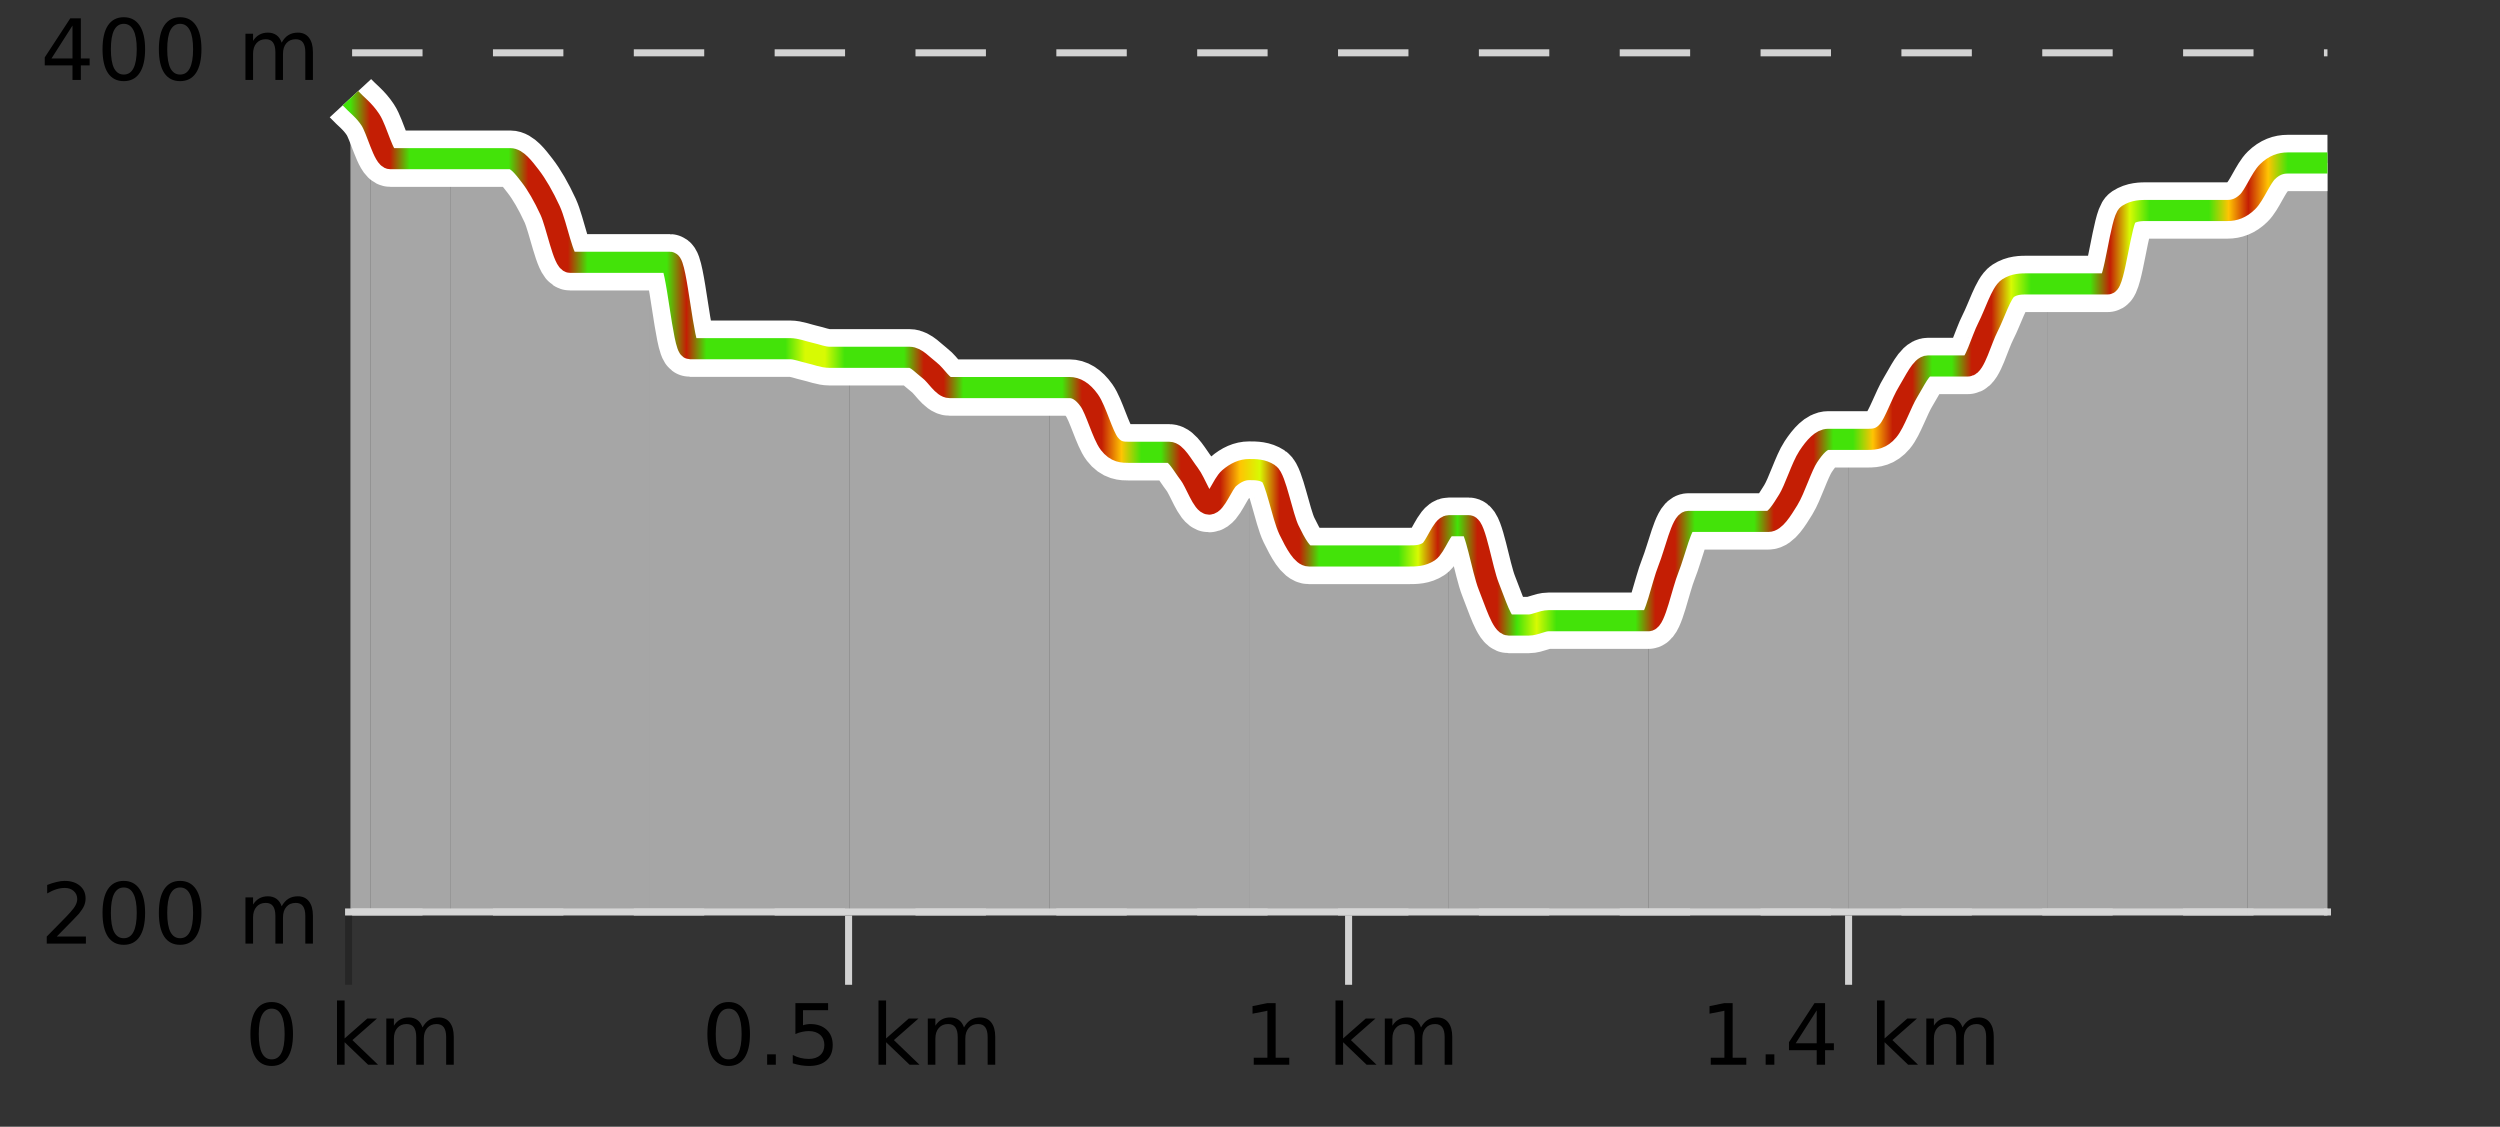
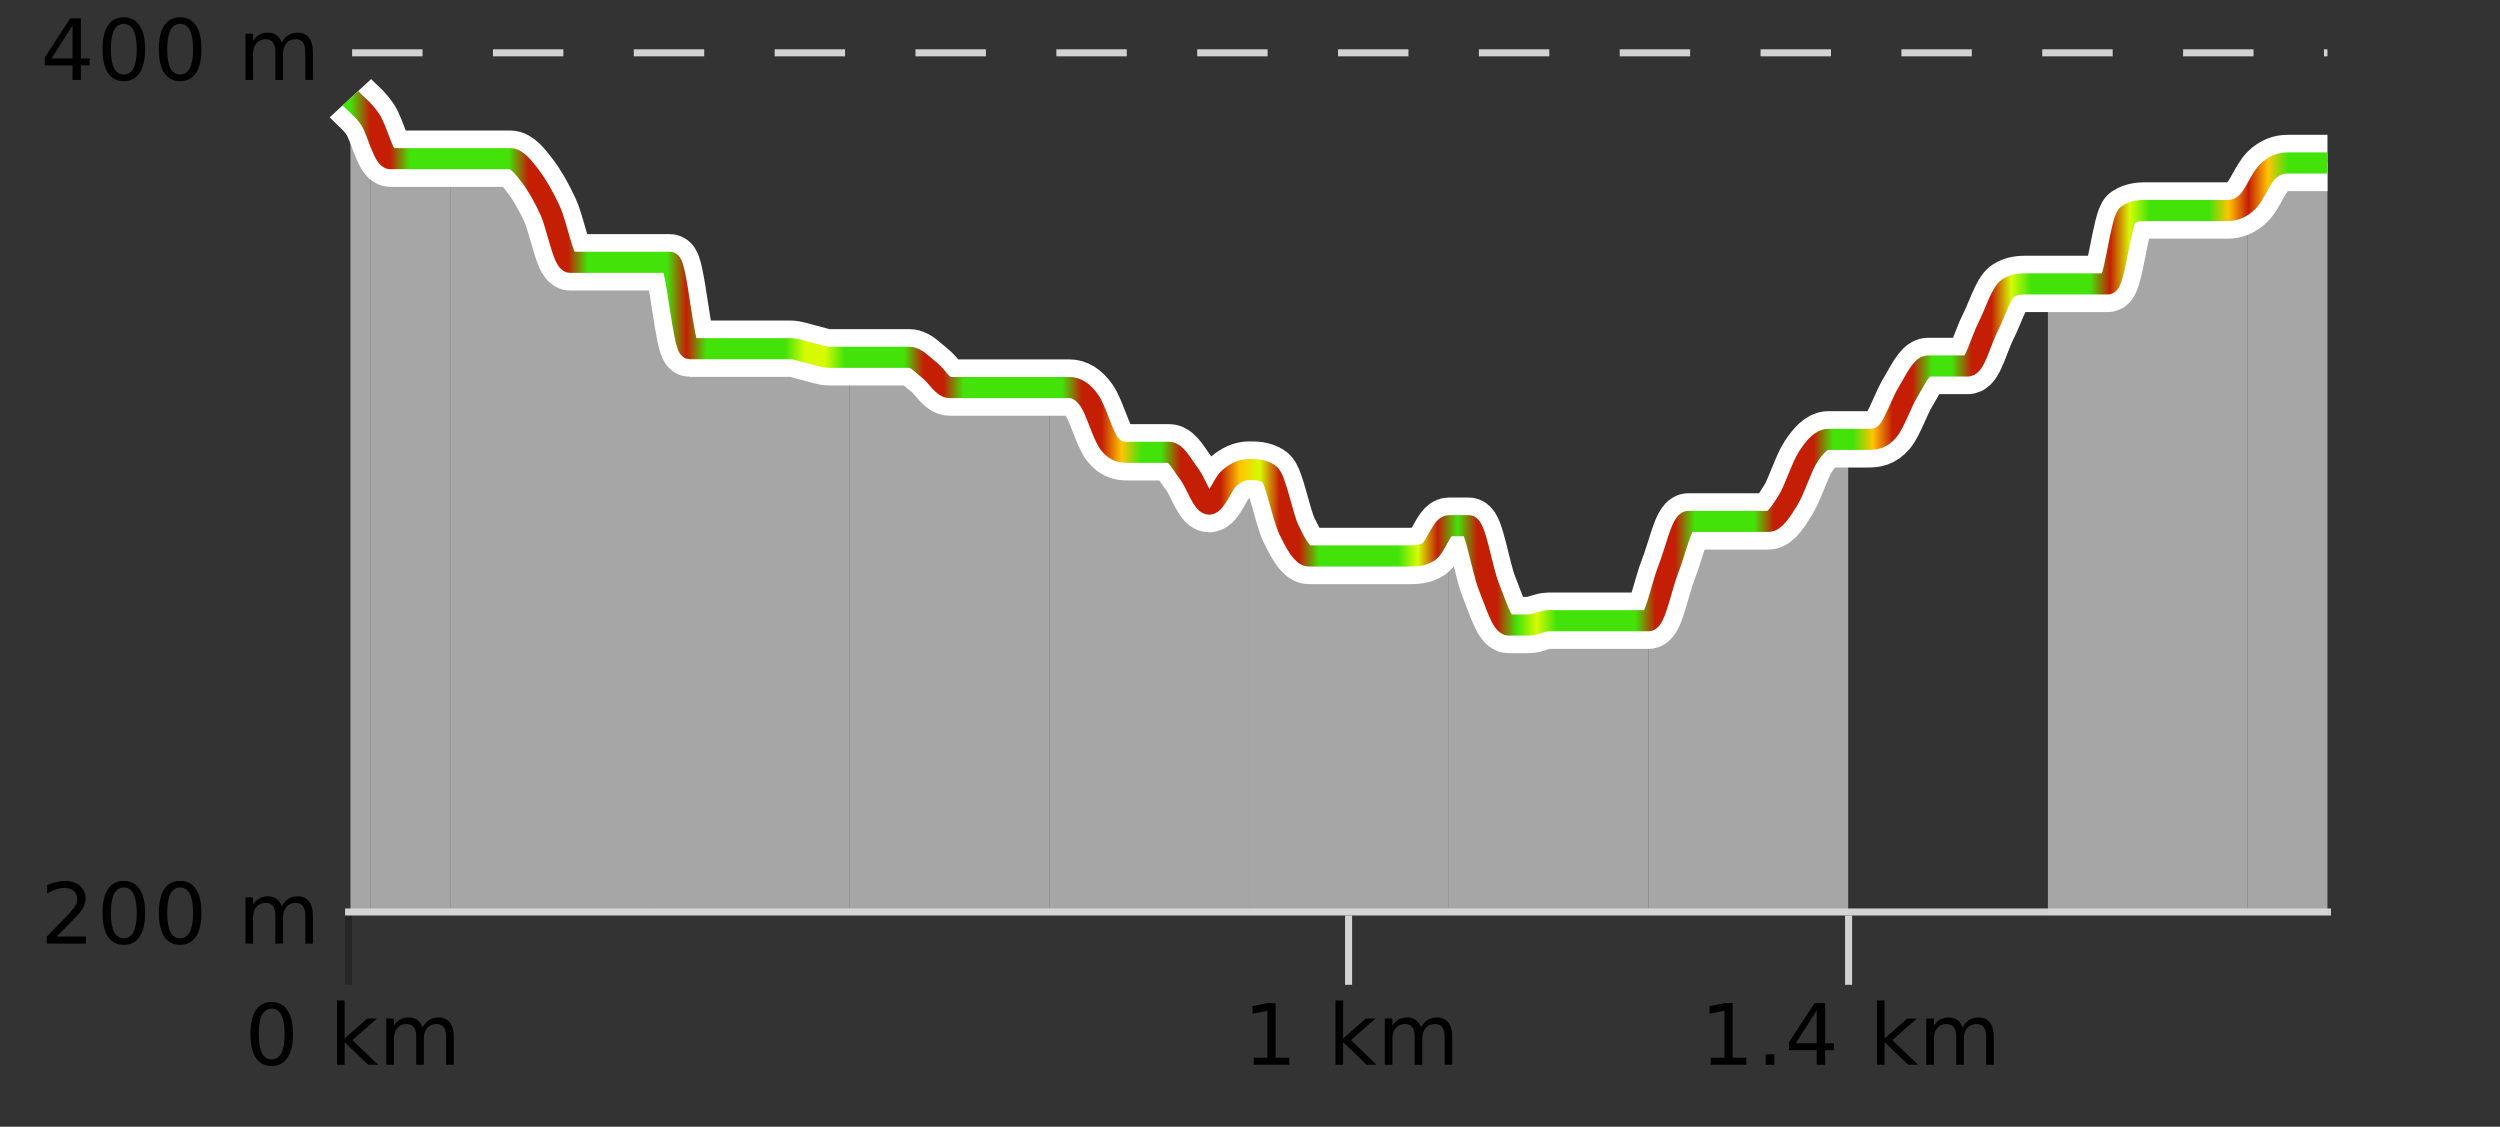
<svg xmlns="http://www.w3.org/2000/svg" width="355pt" height="160pt" viewBox="0 0 355 160" version="1.1">
  <rect x="0" y="0" width="355" height="160" fill="#333333" stroke="none" />
  <defs>
    <clipPath id="clip1">
      <path d="M 319 23 L 330.5 23 L 330.5 129.84 L 319 129.84 Z M 319 23 " />
    </clipPath>
    <clipPath id="clip2">
      <path d="M 290 28 L 320 28 L 320 129.84 L 290 129.84 Z M 290 28 " />
    </clipPath>
    <clipPath id="clip3">
      <path d="M 262 40 L 291 40 L 291 129.84 L 262 129.84 Z M 262 40 " />
    </clipPath>
    <clipPath id="clip4">
      <path d="M 234 62 L 263 62 L 263 129.84 L 234 129.84 Z M 234 62 " />
    </clipPath>
    <clipPath id="clip5">
      <path d="M 205 74 L 235 74 L 235 129.84 L 205 129.84 Z M 205 74 " />
    </clipPath>
    <clipPath id="clip6">
      <path d="M 177 66 L 206 66 L 206 129.84 L 177 129.84 Z M 177 66 " />
    </clipPath>
    <clipPath id="clip7">
      <path d="M 149 55 L 178 55 L 178 129.84 L 149 129.84 Z M 149 55 " />
    </clipPath>
    <clipPath id="clip8">
      <path d="M 120 50 L 150 50 L 150 129.84 L 120 129.84 Z M 120 50 " />
    </clipPath>
    <clipPath id="clip9">
      <path d="M 92 37 L 121 37 L 121 129.84 L 92 129.84 Z M 92 37 " />
    </clipPath>
    <clipPath id="clip10">
      <path d="M 63 22 L 93 22 L 93 129.84 L 63 129.84 Z M 63 22 " />
    </clipPath>
    <clipPath id="clip11">
      <path d="M 52 17 L 64 17 L 64 129.84 L 52 129.84 Z M 52 17 " />
    </clipPath>
    <clipPath id="clip12">
      <path d="M 49.762 13 L 53 13 L 53 129.84 L 49.762 129.84 Z M 49.762 13 " />
    </clipPath>
    <clipPath id="clip13">
      <path d="M 45.762 3.199 L 334.5 3.199 L 334.5 133.84 L 45.762 133.84 Z M 45.762 3.199 " />
    </clipPath>
    <clipPath id="clip14">
      <path d="M 48.262 5.699 L 332 5.699 L 332 131.34 L 48.262 131.34 Z M 48.262 5.699 " />
    </clipPath>
    <linearGradient id="linear0" gradientUnits="userSpaceOnUse" x1="49.76" y1="0" x2="330.5" y2="0">
      <stop offset="0" style="stop-color:rgb(26.275%,89.02%,3.529%);stop-opacity:1;" />
      <stop offset="0.01" style="stop-color:rgb(76.863%,11.765%,1.569%);stop-opacity:1;" />
      <stop offset="0.02" style="stop-color:rgb(76.863%,11.765%,1.569%);stop-opacity:1;" />
      <stop offset="0.03" style="stop-color:rgb(26.275%,89.02%,3.529%);stop-opacity:1;" />
      <stop offset="0.04" style="stop-color:rgb(26.275%,89.02%,3.529%);stop-opacity:1;" />
      <stop offset="0.05" style="stop-color:rgb(26.275%,89.02%,3.529%);stop-opacity:1;" />
      <stop offset="0.06" style="stop-color:rgb(26.275%,89.02%,3.529%);stop-opacity:1;" />
      <stop offset="0.07" style="stop-color:rgb(26.275%,89.02%,3.529%);stop-opacity:1;" />
      <stop offset="0.08" style="stop-color:rgb(26.275%,89.02%,3.529%);stop-opacity:1;" />
      <stop offset="0.09" style="stop-color:rgb(76.863%,11.765%,1.569%);stop-opacity:1;" />
      <stop offset="0.1" style="stop-color:rgb(76.863%,11.765%,1.569%);stop-opacity:1;" />
      <stop offset="0.11" style="stop-color:rgb(76.863%,11.765%,1.569%);stop-opacity:1;" />
      <stop offset="0.12" style="stop-color:rgb(26.275%,89.02%,3.529%);stop-opacity:1;" />
      <stop offset="0.13" style="stop-color:rgb(26.275%,89.02%,3.529%);stop-opacity:1;" />
      <stop offset="0.14" style="stop-color:rgb(26.275%,89.02%,3.529%);stop-opacity:1;" />
      <stop offset="0.15" style="stop-color:rgb(26.275%,89.02%,3.529%);stop-opacity:1;" />
      <stop offset="0.16" style="stop-color:rgb(26.275%,89.02%,3.529%);stop-opacity:1;" />
      <stop offset="0.17" style="stop-color:rgb(76.863%,11.765%,1.569%);stop-opacity:1;" />
      <stop offset="0.18" style="stop-color:rgb(26.275%,89.02%,3.529%);stop-opacity:1;" />
      <stop offset="0.19" style="stop-color:rgb(26.275%,89.02%,3.529%);stop-opacity:1;" />
      <stop offset="0.2" style="stop-color:rgb(26.275%,89.02%,3.529%);stop-opacity:1;" />
      <stop offset="0.21" style="stop-color:rgb(26.275%,89.02%,3.529%);stop-opacity:1;" />
      <stop offset="0.22" style="stop-color:rgb(26.275%,89.02%,3.529%);stop-opacity:1;" />
      <stop offset="0.23" style="stop-color:rgb(84.314%,98.039%,1.176%);stop-opacity:1;" />
      <stop offset="0.24" style="stop-color:rgb(84.314%,98.039%,1.176%);stop-opacity:1;" />
      <stop offset="0.25" style="stop-color:rgb(26.275%,89.02%,3.529%);stop-opacity:1;" />
      <stop offset="0.26" style="stop-color:rgb(26.275%,89.02%,3.529%);stop-opacity:1;" />
      <stop offset="0.27" style="stop-color:rgb(26.275%,89.02%,3.529%);stop-opacity:1;" />
      <stop offset="0.28" style="stop-color:rgb(26.275%,89.02%,3.529%);stop-opacity:1;" />
      <stop offset="0.29" style="stop-color:rgb(76.863%,11.765%,1.569%);stop-opacity:1;" />
      <stop offset="0.3" style="stop-color:rgb(76.863%,11.765%,1.569%);stop-opacity:1;" />
      <stop offset="0.31" style="stop-color:rgb(26.275%,89.02%,3.529%);stop-opacity:1;" />
      <stop offset="0.32" style="stop-color:rgb(26.275%,89.02%,3.529%);stop-opacity:1;" />
      <stop offset="0.33" style="stop-color:rgb(26.275%,89.02%,3.529%);stop-opacity:1;" />
      <stop offset="0.34" style="stop-color:rgb(26.275%,89.02%,3.529%);stop-opacity:1;" />
      <stop offset="0.35" style="stop-color:rgb(26.275%,89.02%,3.529%);stop-opacity:1;" />
      <stop offset="0.36" style="stop-color:rgb(26.275%,89.02%,3.529%);stop-opacity:1;" />
      <stop offset="0.37" style="stop-color:rgb(76.863%,11.765%,1.569%);stop-opacity:1;" />
      <stop offset="0.38" style="stop-color:rgb(76.863%,11.765%,1.569%);stop-opacity:1;" />
      <stop offset="0.39" style="stop-color:rgb(100%,76.863%,1.176%);stop-opacity:1;" />
      <stop offset="0.4" style="stop-color:rgb(26.275%,89.02%,3.529%);stop-opacity:1;" />
      <stop offset="0.41" style="stop-color:rgb(26.275%,89.02%,3.529%);stop-opacity:1;" />
      <stop offset="0.42" style="stop-color:rgb(76.863%,11.765%,1.569%);stop-opacity:1;" />
      <stop offset="0.43" style="stop-color:rgb(76.863%,11.765%,1.569%);stop-opacity:1;" />
      <stop offset="0.44" style="stop-color:rgb(76.863%,11.765%,1.569%);stop-opacity:1;" />
      <stop offset="0.45" style="stop-color:rgb(100%,76.863%,1.176%);stop-opacity:1;" />
      <stop offset="0.46" style="stop-color:rgb(84.314%,98.039%,1.176%);stop-opacity:1;" />
      <stop offset="0.47" style="stop-color:rgb(76.863%,11.765%,1.569%);stop-opacity:1;" />
      <stop offset="0.48" style="stop-color:rgb(76.863%,11.765%,1.569%);stop-opacity:1;" />
      <stop offset="0.49" style="stop-color:rgb(26.275%,89.02%,3.529%);stop-opacity:1;" />
      <stop offset="0.5" style="stop-color:rgb(26.275%,89.02%,3.529%);stop-opacity:1;" />
      <stop offset="0.51" style="stop-color:rgb(26.275%,89.02%,3.529%);stop-opacity:1;" />
      <stop offset="0.52" style="stop-color:rgb(26.275%,89.02%,3.529%);stop-opacity:1;" />
      <stop offset="0.53" style="stop-color:rgb(26.275%,89.02%,3.529%);stop-opacity:1;" />
      <stop offset="0.54" style="stop-color:rgb(84.314%,98.039%,1.176%);stop-opacity:1;" />
      <stop offset="0.55" style="stop-color:rgb(76.863%,11.765%,1.569%);stop-opacity:1;" />
      <stop offset="0.56" style="stop-color:rgb(26.275%,89.02%,3.529%);stop-opacity:1;" />
      <stop offset="0.57" style="stop-color:rgb(76.863%,11.765%,1.569%);stop-opacity:1;" />
      <stop offset="0.58" style="stop-color:rgb(76.863%,11.765%,1.569%);stop-opacity:1;" />
      <stop offset="0.59" style="stop-color:rgb(26.275%,89.02%,3.529%);stop-opacity:1;" />
      <stop offset="0.6" style="stop-color:rgb(84.314%,98.039%,1.176%);stop-opacity:1;" />
      <stop offset="0.61" style="stop-color:rgb(26.275%,89.02%,3.529%);stop-opacity:1;" />
      <stop offset="0.62" style="stop-color:rgb(26.275%,89.02%,3.529%);stop-opacity:1;" />
      <stop offset="0.63" style="stop-color:rgb(26.275%,89.02%,3.529%);stop-opacity:1;" />
      <stop offset="0.64" style="stop-color:rgb(26.275%,89.02%,3.529%);stop-opacity:1;" />
      <stop offset="0.65" style="stop-color:rgb(26.275%,89.02%,3.529%);stop-opacity:1;" />
      <stop offset="0.66" style="stop-color:rgb(76.863%,11.765%,1.569%);stop-opacity:1;" />
      <stop offset="0.67" style="stop-color:rgb(76.863%,11.765%,1.569%);stop-opacity:1;" />
      <stop offset="0.68" style="stop-color:rgb(26.275%,89.02%,3.529%);stop-opacity:1;" />
      <stop offset="0.69" style="stop-color:rgb(26.275%,89.02%,3.529%);stop-opacity:1;" />
      <stop offset="0.7" style="stop-color:rgb(26.275%,89.02%,3.529%);stop-opacity:1;" />
      <stop offset="0.71" style="stop-color:rgb(26.275%,89.02%,3.529%);stop-opacity:1;" />
      <stop offset="0.72" style="stop-color:rgb(76.863%,11.765%,1.569%);stop-opacity:1;" />
      <stop offset="0.73" style="stop-color:rgb(76.863%,11.765%,1.569%);stop-opacity:1;" />
      <stop offset="0.74" style="stop-color:rgb(76.863%,11.765%,1.569%);stop-opacity:1;" />
      <stop offset="0.75" style="stop-color:rgb(26.275%,89.02%,3.529%);stop-opacity:1;" />
      <stop offset="0.76" style="stop-color:rgb(26.275%,89.02%,3.529%);stop-opacity:1;" />
      <stop offset="0.77" style="stop-color:rgb(100%,76.863%,1.176%);stop-opacity:1;" />
      <stop offset="0.78" style="stop-color:rgb(76.863%,11.765%,1.569%);stop-opacity:1;" />
      <stop offset="0.79" style="stop-color:rgb(76.863%,11.765%,1.569%);stop-opacity:1;" />
      <stop offset="0.8" style="stop-color:rgb(26.275%,89.02%,3.529%);stop-opacity:1;" />
      <stop offset="0.81" style="stop-color:rgb(26.275%,89.02%,3.529%);stop-opacity:1;" />
      <stop offset="0.82" style="stop-color:rgb(76.863%,11.765%,1.569%);stop-opacity:1;" />
      <stop offset="0.83" style="stop-color:rgb(76.863%,11.765%,1.569%);stop-opacity:1;" />
      <stop offset="0.84" style="stop-color:rgb(84.314%,98.039%,1.176%);stop-opacity:1;" />
      <stop offset="0.85" style="stop-color:rgb(26.275%,89.02%,3.529%);stop-opacity:1;" />
      <stop offset="0.86" style="stop-color:rgb(26.275%,89.02%,3.529%);stop-opacity:1;" />
      <stop offset="0.87" style="stop-color:rgb(26.275%,89.02%,3.529%);stop-opacity:1;" />
      <stop offset="0.88" style="stop-color:rgb(26.275%,89.02%,3.529%);stop-opacity:1;" />
      <stop offset="0.89" style="stop-color:rgb(76.863%,11.765%,1.569%);stop-opacity:1;" />
      <stop offset="0.9" style="stop-color:rgb(84.314%,98.039%,1.176%);stop-opacity:1;" />
      <stop offset="0.91" style="stop-color:rgb(26.275%,89.02%,3.529%);stop-opacity:1;" />
      <stop offset="0.92" style="stop-color:rgb(26.275%,89.02%,3.529%);stop-opacity:1;" />
      <stop offset="0.93" style="stop-color:rgb(26.275%,89.02%,3.529%);stop-opacity:1;" />
      <stop offset="0.94" style="stop-color:rgb(26.275%,89.02%,3.529%);stop-opacity:1;" />
      <stop offset="0.95" style="stop-color:rgb(100%,76.863%,1.176%);stop-opacity:1;" />
      <stop offset="0.96" style="stop-color:rgb(76.863%,11.765%,1.569%);stop-opacity:1;" />
      <stop offset="0.97" style="stop-color:rgb(100%,76.863%,1.176%);stop-opacity:1;" />
      <stop offset="0.98" style="stop-color:rgb(26.275%,89.02%,3.529%);stop-opacity:1;" />
      <stop offset="0.99" style="stop-color:rgb(26.275%,89.02%,3.529%);stop-opacity:1;" />
      <stop offset="1" style="stop-color:rgb(26.275%,89.02%,3.529%);stop-opacity:1;" />
    </linearGradient>
  </defs>
  <g id="surface1">
    <path style="fill:none;stroke-width:1;stroke-linecap:butt;stroke-linejoin:miter;stroke:rgb(0%,0%,0%);stroke-opacity:0.247;stroke-miterlimit:10;" d="M 49.5 130 L 49.5 139.84 " />
-     <path style="fill:none;stroke-width:1;stroke-linecap:butt;stroke-linejoin:miter;stroke:rgb(82.353%,82.353%,82.353%);stroke-opacity:1;stroke-miterlimit:10;" d="M 120.5 130 L 120.5 139.84 " />
    <path style="fill:none;stroke-width:1;stroke-linecap:butt;stroke-linejoin:miter;stroke:rgb(82.353%,82.353%,82.353%);stroke-opacity:1;stroke-miterlimit:10;" d="M 191.5 130 L 191.5 139.84 " />
    <path style="fill:none;stroke-width:1;stroke-linecap:butt;stroke-linejoin:miter;stroke:rgb(82.353%,82.353%,82.353%);stroke-opacity:1;stroke-miterlimit:10;" d="M 262.5 130 L 262.5 139.84 " />
    <path style="fill:none;stroke-width:1;stroke-linecap:butt;stroke-linejoin:miter;stroke:rgb(82.353%,82.353%,82.353%);stroke-opacity:1;stroke-miterlimit:10;" d="M 49 129.5 L 331 129.5 " />
    <path style=" stroke:none;fill-rule:nonzero;fill:rgb(0%,0%,0%);fill-opacity:1;" d="M 38.574 143.227 C 37.969 143.227 37.512 143.531 37.199 144.133 C 36.895 144.727 36.746 145.629 36.746 146.836 C 36.746 148.035 36.895 148.938 37.199 149.539 C 37.512 150.133 37.969 150.43 38.574 150.43 C 39.188 150.43 39.645 150.133 39.949 149.539 C 40.262 148.938 40.418 148.035 40.418 146.836 C 40.418 145.629 40.262 144.727 39.949 144.133 C 39.645 143.531 39.188 143.227 38.574 143.227 Z M 38.574 142.289 C 39.551 142.289 40.301 142.68 40.824 143.461 C 41.344 144.234 41.605 145.359 41.605 146.836 C 41.605 148.305 41.344 149.43 40.824 150.211 C 40.301 150.984 39.551 151.367 38.574 151.367 C 37.594 151.367 36.844 150.984 36.324 150.211 C 35.812 149.43 35.559 148.305 35.559 146.836 C 35.559 145.359 35.812 144.234 36.324 143.461 C 36.844 142.68 37.594 142.289 38.574 142.289 Z M 47.855 142.07 L 48.934 142.07 L 48.934 147.461 L 52.152 144.633 L 53.527 144.633 L 50.043 147.695 L 53.684 151.195 L 52.277 151.195 L 48.934 147.992 L 48.934 151.195 L 47.855 151.195 Z M 59.996 145.898 C 60.266 145.41 60.59 145.051 60.965 144.82 C 61.34 144.594 61.781 144.477 62.293 144.477 C 62.98 144.477 63.504 144.719 63.871 145.195 C 64.246 145.676 64.434 146.352 64.434 147.227 L 64.434 151.195 L 63.355 151.195 L 63.355 147.273 C 63.355 146.641 63.238 146.172 63.012 145.867 C 62.793 145.566 62.453 145.414 61.996 145.414 C 61.434 145.414 60.988 145.602 60.668 145.977 C 60.344 146.344 60.184 146.848 60.184 147.492 L 60.184 151.195 L 59.105 151.195 L 59.105 147.273 C 59.105 146.641 58.988 146.172 58.762 145.867 C 58.543 145.566 58.199 145.414 57.73 145.414 C 57.176 145.414 56.738 145.602 56.418 145.977 C 56.094 146.344 55.934 146.848 55.934 147.492 L 55.934 151.195 L 54.855 151.195 L 54.855 144.633 L 55.934 144.633 L 55.934 145.648 C 56.184 145.254 56.48 144.961 56.824 144.773 C 57.168 144.578 57.574 144.477 58.043 144.477 C 58.52 144.477 58.926 144.598 59.262 144.836 C 59.594 145.078 59.84 145.43 59.996 145.898 Z M 34.762 140.055 " />
-     <path style=" stroke:none;fill-rule:nonzero;fill:rgb(0%,0%,0%);fill-opacity:1;" d="M 103.465 143.227 C 102.859 143.227 102.402 143.531 102.09 144.133 C 101.785 144.727 101.637 145.629 101.637 146.836 C 101.637 148.035 101.785 148.938 102.09 149.539 C 102.402 150.133 102.859 150.43 103.465 150.43 C 104.078 150.43 104.535 150.133 104.84 149.539 C 105.152 148.938 105.309 148.035 105.309 146.836 C 105.309 145.629 105.152 144.727 104.84 144.133 C 104.535 143.531 104.078 143.227 103.465 143.227 Z M 103.465 142.289 C 104.441 142.289 105.191 142.68 105.715 143.461 C 106.234 144.234 106.496 145.359 106.496 146.836 C 106.496 148.305 106.234 149.43 105.715 150.211 C 105.191 150.984 104.441 151.367 103.465 151.367 C 102.484 151.367 101.734 150.984 101.215 150.211 C 100.703 149.43 100.449 148.305 100.449 146.836 C 100.449 145.359 100.703 144.234 101.215 143.461 C 101.734 142.68 102.484 142.289 103.465 142.289 Z M 108.934 149.711 L 110.168 149.711 L 110.168 151.195 L 108.934 151.195 Z M 112.949 142.445 L 117.59 142.445 L 117.59 143.445 L 114.027 143.445 L 114.027 145.586 C 114.203 145.523 114.375 145.484 114.543 145.461 C 114.719 145.43 114.891 145.414 115.059 145.414 C 116.035 145.414 116.812 145.688 117.387 146.227 C 117.957 146.758 118.246 147.477 118.246 148.383 C 118.246 149.332 117.949 150.066 117.355 150.586 C 116.77 151.109 115.949 151.367 114.887 151.367 C 114.512 151.367 114.129 151.336 113.746 151.273 C 113.371 151.211 112.98 151.117 112.574 150.992 L 112.574 149.805 C 112.926 149.992 113.293 150.133 113.668 150.227 C 114.043 150.32 114.438 150.367 114.855 150.367 C 115.531 150.367 116.066 150.191 116.465 149.836 C 116.859 149.484 117.059 149 117.059 148.383 C 117.059 147.781 116.859 147.301 116.465 146.945 C 116.066 146.594 115.531 146.414 114.855 146.414 C 114.543 146.414 114.223 146.453 113.902 146.523 C 113.59 146.586 113.27 146.691 112.949 146.836 Z M 124.746 142.07 L 125.824 142.07 L 125.824 147.461 L 129.043 144.633 L 130.418 144.633 L 126.934 147.695 L 130.574 151.195 L 129.168 151.195 L 125.824 147.992 L 125.824 151.195 L 124.746 151.195 Z M 136.887 145.898 C 137.156 145.41 137.48 145.051 137.855 144.82 C 138.23 144.594 138.672 144.477 139.184 144.477 C 139.871 144.477 140.395 144.719 140.762 145.195 C 141.137 145.676 141.324 146.352 141.324 147.227 L 141.324 151.195 L 140.246 151.195 L 140.246 147.273 C 140.246 146.641 140.129 146.172 139.902 145.867 C 139.684 145.566 139.344 145.414 138.887 145.414 C 138.324 145.414 137.879 145.602 137.559 145.977 C 137.234 146.344 137.074 146.848 137.074 147.492 L 137.074 151.195 L 135.996 151.195 L 135.996 147.273 C 135.996 146.641 135.879 146.172 135.652 145.867 C 135.434 145.566 135.09 145.414 134.621 145.414 C 134.066 145.414 133.629 145.602 133.309 145.977 C 132.984 146.344 132.824 146.848 132.824 147.492 L 132.824 151.195 L 131.746 151.195 L 131.746 144.633 L 132.824 144.633 L 132.824 145.648 C 133.074 145.254 133.371 144.961 133.715 144.773 C 134.059 144.578 134.465 144.477 134.934 144.477 C 135.41 144.477 135.816 144.598 136.152 144.836 C 136.484 145.078 136.73 145.43 136.887 145.898 Z M 99.652 140.055 " />
    <path style=" stroke:none;fill-rule:nonzero;fill:rgb(0%,0%,0%);fill-opacity:1;" d="M 178.031 150.195 L 179.969 150.195 L 179.969 143.523 L 177.859 143.945 L 177.859 142.867 L 179.953 142.445 L 181.141 142.445 L 181.141 150.195 L 183.078 150.195 L 183.078 151.195 L 178.031 151.195 Z M 189.641 142.07 L 190.719 142.07 L 190.719 147.461 L 193.938 144.633 L 195.312 144.633 L 191.828 147.695 L 195.469 151.195 L 194.062 151.195 L 190.719 147.992 L 190.719 151.195 L 189.641 151.195 Z M 201.781 145.898 C 202.051 145.41 202.375 145.051 202.75 144.82 C 203.125 144.594 203.566 144.477 204.078 144.477 C 204.766 144.477 205.289 144.719 205.656 145.195 C 206.031 145.676 206.219 146.352 206.219 147.227 L 206.219 151.195 L 205.141 151.195 L 205.141 147.273 C 205.141 146.641 205.023 146.172 204.797 145.867 C 204.578 145.566 204.238 145.414 203.781 145.414 C 203.219 145.414 202.773 145.602 202.453 145.977 C 202.129 146.344 201.969 146.848 201.969 147.492 L 201.969 151.195 L 200.891 151.195 L 200.891 147.273 C 200.891 146.641 200.773 146.172 200.547 145.867 C 200.328 145.566 199.984 145.414 199.516 145.414 C 198.961 145.414 198.523 145.602 198.203 145.977 C 197.879 146.344 197.719 146.848 197.719 147.492 L 197.719 151.195 L 196.641 151.195 L 196.641 144.633 L 197.719 144.633 L 197.719 145.648 C 197.969 145.254 198.266 144.961 198.609 144.773 C 198.953 144.578 199.359 144.477 199.828 144.477 C 200.305 144.477 200.711 144.598 201.047 144.836 C 201.379 145.078 201.625 145.43 201.781 145.898 Z M 176.547 140.055 " />
    <path style=" stroke:none;fill-rule:nonzero;fill:rgb(0%,0%,0%);fill-opacity:1;" d="M 242.926 150.195 L 244.863 150.195 L 244.863 143.523 L 242.754 143.945 L 242.754 142.867 L 244.848 142.445 L 246.035 142.445 L 246.035 150.195 L 247.973 150.195 L 247.973 151.195 L 242.926 151.195 Z M 250.723 149.711 L 251.957 149.711 L 251.957 151.195 L 250.723 151.195 Z M 257.973 143.477 L 254.988 148.148 L 257.973 148.148 Z M 257.66 142.445 L 259.16 142.445 L 259.16 148.148 L 260.41 148.148 L 260.41 149.133 L 259.16 149.133 L 259.16 151.195 L 257.973 151.195 L 257.973 149.133 L 254.035 149.133 L 254.035 147.992 Z M 266.535 142.07 L 267.613 142.07 L 267.613 147.461 L 270.832 144.633 L 272.207 144.633 L 268.723 147.695 L 272.363 151.195 L 270.957 151.195 L 267.613 147.992 L 267.613 151.195 L 266.535 151.195 Z M 278.676 145.898 C 278.945 145.41 279.27 145.051 279.645 144.82 C 280.02 144.594 280.461 144.477 280.973 144.477 C 281.66 144.477 282.184 144.719 282.551 145.195 C 282.926 145.676 283.113 146.352 283.113 147.227 L 283.113 151.195 L 282.035 151.195 L 282.035 147.273 C 282.035 146.641 281.918 146.172 281.691 145.867 C 281.473 145.566 281.133 145.414 280.676 145.414 C 280.113 145.414 279.668 145.602 279.348 145.977 C 279.023 146.344 278.863 146.848 278.863 147.492 L 278.863 151.195 L 277.785 151.195 L 277.785 147.273 C 277.785 146.641 277.668 146.172 277.441 145.867 C 277.223 145.566 276.879 145.414 276.41 145.414 C 275.855 145.414 275.418 145.602 275.098 145.977 C 274.773 146.344 274.613 146.848 274.613 147.492 L 274.613 151.195 L 273.535 151.195 L 273.535 144.633 L 274.613 144.633 L 274.613 145.648 C 274.863 145.254 275.16 144.961 275.504 144.773 C 275.848 144.578 276.254 144.477 276.723 144.477 C 277.199 144.477 277.605 144.598 277.941 144.836 C 278.273 145.078 278.52 145.43 278.676 145.898 Z M 241.441 140.055 " />
    <path style="fill:none;stroke-width:1;stroke-linecap:butt;stroke-linejoin:miter;stroke:rgb(82.353%,82.353%,82.353%);stroke-opacity:1;stroke-dasharray:10,10;stroke-miterlimit:10;" d="M 50 7.5 L 330.5 7.5 " />
-     <path style="fill:none;stroke-width:1;stroke-linecap:butt;stroke-linejoin:miter;stroke:rgb(82.353%,82.353%,82.353%);stroke-opacity:1;stroke-dasharray:10,10;stroke-miterlimit:10;" d="M 50 129.5 L 330.5 129.5 " />
    <g clip-path="url(#clip1)" clip-rule="nonzero">
      <path style=" stroke:none;fill-rule:nonzero;fill:rgb(84.706%,84.706%,84.706%);fill-opacity:0.698;" d="M 319.156 28.66 C 320.102 27.23 321.047 25.289 321.992 24.371 C 322.938 23.449 323.883 23.145 324.828 23.145 C 325.773 23.145 326.719 23.145 327.664 23.145 C 328.609 23.145 329.555 23.145 330.5 23.145 L 330.5 129.84 L 319.156 129.84 Z M 319.156 28.66 " />
    </g>
    <g clip-path="url(#clip2)" clip-rule="nonzero">
      <path style=" stroke:none;fill-rule:nonzero;fill:rgb(84.706%,84.706%,84.706%);fill-opacity:0.698;" d="M 290.801 40.312 C 291.746 40.312 292.691 40.312 293.637 40.312 C 294.582 40.312 295.527 40.312 296.473 40.312 C 297.418 40.312 298.363 40.312 299.309 40.312 C 300.25 40.312 301.195 31.113 302.141 30.5 C 303.086 29.887 304.031 29.887 304.977 29.887 C 305.922 29.887 306.867 29.887 307.812 29.887 C 308.758 29.887 309.703 29.887 310.648 29.887 C 311.594 29.887 312.539 29.887 313.484 29.887 C 314.43 29.887 315.375 29.887 316.32 29.887 C 317.266 29.887 318.211 29.07 319.156 28.66 L 319.156 129.84 L 290.801 129.84 Z M 290.801 40.312 " />
    </g>
    <g clip-path="url(#clip3)" clip-rule="nonzero">
-       <path style=" stroke:none;fill-rule:nonzero;fill:rgb(84.706%,84.706%,84.706%);fill-opacity:0.698;" d="M 262.441 62.387 C 263.387 62.387 264.332 62.387 265.277 62.387 C 266.223 62.387 267.168 62.285 268.113 61.16 C 269.059 60.039 270.004 57.176 270.949 55.645 C 271.895 54.109 272.84 51.965 273.785 51.965 C 274.73 51.965 275.676 51.965 276.621 51.965 C 277.566 51.965 278.512 51.965 279.457 51.965 C 280.402 51.965 281.348 48.285 282.293 46.445 C 283.238 44.605 284.184 41.539 285.129 40.926 C 286.074 40.312 287.02 40.312 287.965 40.312 C 288.91 40.312 289.855 40.312 290.801 40.312 L 290.801 129.84 L 262.441 129.84 Z M 262.441 62.387 " />
-     </g>
+       </g>
    <g clip-path="url(#clip4)" clip-rule="nonzero">
      <path style=" stroke:none;fill-rule:nonzero;fill:rgb(84.706%,84.706%,84.706%);fill-opacity:0.698;" d="M 234.086 88.141 C 235.031 85.691 235.977 83.133 236.922 80.785 C 237.867 78.434 238.809 74.039 239.754 74.039 C 240.699 74.039 241.645 74.039 242.59 74.039 C 243.535 74.039 244.48 74.039 245.426 74.039 C 246.371 74.039 247.316 74.039 248.262 74.039 C 249.207 74.039 250.152 74.039 251.098 74.039 C 252.043 74.039 252.988 72.504 253.934 70.973 C 254.879 69.441 255.824 66.273 256.77 64.84 C 257.715 63.41 258.66 62.387 259.605 62.387 C 260.551 62.387 261.496 62.387 262.441 62.387 L 262.441 129.84 L 234.086 129.84 Z M 234.086 88.141 " />
    </g>
    <g clip-path="url(#clip5)" clip-rule="nonzero">
      <path style=" stroke:none;fill-rule:nonzero;fill:rgb(84.706%,84.706%,84.706%);fill-opacity:0.698;" d="M 205.727 74.652 C 206.672 74.652 207.617 74.652 208.562 74.652 C 209.508 74.652 210.453 80.887 211.398 83.238 C 212.344 85.586 213.289 88.754 214.234 88.754 C 215.18 88.754 216.125 88.754 217.07 88.754 C 218.016 88.754 218.961 88.141 219.906 88.141 C 220.852 88.141 221.797 88.141 222.742 88.141 C 223.688 88.141 224.633 88.141 225.578 88.141 C 226.523 88.141 227.469 88.141 228.414 88.141 C 229.359 88.141 230.305 88.141 231.25 88.141 C 232.195 88.141 233.141 88.141 234.086 88.141 L 234.086 129.84 L 205.727 129.84 Z M 205.727 74.652 " />
    </g>
    <g clip-path="url(#clip6)" clip-rule="nonzero">
      <path style=" stroke:none;fill-rule:nonzero;fill:rgb(84.706%,84.706%,84.706%);fill-opacity:0.698;" d="M 177.367 66.68 C 178.312 66.766 179.258 66.688 180.203 67.293 C 181.148 67.902 182.094 73.324 183.039 75.266 C 183.984 77.207 184.93 78.945 185.875 78.945 C 186.82 78.945 187.766 78.945 188.711 78.945 C 189.656 78.945 190.602 78.945 191.547 78.945 C 192.492 78.945 193.438 78.945 194.383 78.945 C 195.328 78.945 196.273 78.945 197.219 78.945 C 198.164 78.945 199.109 78.945 200.055 78.945 C 201 78.945 201.945 78.945 202.891 78.332 C 203.836 77.719 204.781 75.879 205.727 74.652 L 205.727 129.84 L 177.367 129.84 Z M 177.367 66.68 " />
    </g>
    <g clip-path="url(#clip7)" clip-rule="nonzero">
      <path style=" stroke:none;fill-rule:nonzero;fill:rgb(84.706%,84.706%,84.706%);fill-opacity:0.698;" d="M 149.012 55.031 C 149.957 55.031 150.902 55.031 151.848 55.031 C 152.793 55.031 153.738 55.539 154.684 56.871 C 155.629 58.199 156.574 61.773 157.52 63 C 158.465 64.227 159.41 64.227 160.355 64.227 C 161.301 64.227 162.246 64.227 163.191 64.227 C 164.137 64.227 165.082 64.227 166.027 64.227 C 166.973 64.227 167.918 66.066 168.863 67.293 C 169.809 68.52 170.754 71.586 171.699 71.586 C 172.645 71.586 173.59 68.723 174.535 67.906 C 175.48 67.09 176.426 67.09 177.367 66.68 L 177.367 129.84 L 149.012 129.84 Z M 149.012 55.031 " />
    </g>
    <g clip-path="url(#clip8)" clip-rule="nonzero">
      <path style=" stroke:none;fill-rule:nonzero;fill:rgb(84.706%,84.706%,84.706%);fill-opacity:0.698;" d="M 120.652 50.738 C 121.598 50.738 122.543 50.738 123.488 50.738 C 124.434 50.738 125.379 50.738 126.324 50.738 C 127.27 50.738 128.215 50.738 129.16 50.738 C 130.105 50.738 131.051 51.863 131.996 52.578 C 132.941 53.293 133.887 55.031 134.832 55.031 C 135.777 55.031 136.723 55.031 137.668 55.031 C 138.613 55.031 139.559 55.031 140.504 55.031 C 141.449 55.031 142.395 55.031 143.34 55.031 C 144.285 55.031 145.23 55.031 146.176 55.031 C 147.121 55.031 148.066 55.031 149.012 55.031 L 149.012 129.84 L 120.652 129.84 Z M 120.652 50.738 " />
    </g>
    <g clip-path="url(#clip9)" clip-rule="nonzero">
      <path style=" stroke:none;fill-rule:nonzero;fill:rgb(84.706%,84.706%,84.706%);fill-opacity:0.698;" d="M 92.297 37.246 C 93.242 37.246 94.188 37.246 95.133 37.246 C 96.078 37.246 97.023 49.512 97.969 49.512 C 98.914 49.512 99.859 49.512 100.805 49.512 C 101.75 49.512 102.695 49.512 103.641 49.512 C 104.586 49.512 105.531 49.512 106.477 49.512 C 107.422 49.512 108.367 49.512 109.312 49.512 C 110.258 49.512 111.203 49.512 112.148 49.512 C 113.094 49.512 114.039 49.918 114.984 50.125 C 115.926 50.328 116.871 50.738 117.816 50.738 C 118.762 50.738 119.707 50.738 120.652 50.738 L 120.652 129.84 L 92.297 129.84 Z M 92.297 37.246 " />
    </g>
    <g clip-path="url(#clip10)" clip-rule="nonzero">
      <path style=" stroke:none;fill-rule:nonzero;fill:rgb(84.706%,84.706%,84.706%);fill-opacity:0.698;" d="M 63.938 22.531 C 64.883 22.531 65.828 22.531 66.773 22.531 C 67.719 22.531 68.664 22.531 69.609 22.531 C 70.555 22.531 71.5 22.531 72.445 22.531 C 73.391 22.531 74.336 23.758 75.281 24.984 C 76.227 26.211 77.172 27.844 78.117 29.887 C 79.062 31.934 80.008 37.246 80.953 37.246 C 81.898 37.246 82.844 37.246 83.789 37.246 C 84.734 37.246 85.68 37.246 86.625 37.246 C 87.57 37.246 88.516 37.246 89.461 37.246 C 90.406 37.246 91.352 37.246 92.297 37.246 L 92.297 129.84 L 63.938 129.84 Z M 63.938 22.531 " />
    </g>
    <g clip-path="url(#clip11)" clip-rule="nonzero">
      <path style=" stroke:none;fill-rule:nonzero;fill:rgb(84.706%,84.706%,84.706%);fill-opacity:0.698;" d="M 52.598 17.012 C 53.539 18.852 54.484 22.531 55.43 22.531 C 56.375 22.531 57.32 22.531 58.266 22.531 C 59.211 22.531 60.156 22.531 61.102 22.531 C 62.047 22.531 62.992 22.531 63.938 22.531 L 63.938 129.84 L 52.598 129.84 Z M 52.598 17.012 " />
    </g>
    <g clip-path="url(#clip12)" clip-rule="nonzero">
      <path style=" stroke:none;fill-rule:nonzero;fill:rgb(84.706%,84.706%,84.706%);fill-opacity:0.698;" d="M 49.762 13.945 C 50.707 14.969 51.652 15.988 52.598 17.012 L 52.598 129.84 L 49.762 129.84 Z M 49.762 13.945 " />
    </g>
    <g clip-path="url(#clip13)" clip-rule="nonzero">
      <path style="fill:none;stroke-width:8;stroke-linecap:butt;stroke-linejoin:miter;stroke:rgb(100%,100%,100%);stroke-opacity:1;stroke-miterlimit:10;" d="M 49.762 13.945 C 50.707 14.969 51.652 15.582 52.598 17.012 C 53.539 18.441 54.484 22.531 55.43 22.531 C 56.375 22.531 57.32 22.531 58.266 22.531 C 59.211 22.531 60.156 22.531 61.102 22.531 C 62.047 22.531 62.992 22.531 63.938 22.531 C 64.883 22.531 65.828 22.531 66.773 22.531 C 67.719 22.531 68.664 22.531 69.609 22.531 C 70.555 22.531 71.5 22.531 72.445 22.531 C 73.391 22.531 74.336 23.758 75.281 24.984 C 76.227 26.211 77.172 27.844 78.117 29.887 C 79.062 31.934 80.008 37.246 80.953 37.246 C 81.898 37.246 82.844 37.246 83.789 37.246 C 84.734 37.246 85.68 37.246 86.625 37.246 C 87.57 37.246 88.516 37.246 89.461 37.246 C 90.406 37.246 91.352 37.246 92.297 37.246 C 93.242 37.246 94.188 37.246 95.133 37.246 C 96.078 37.246 97.023 49.512 97.969 49.512 C 98.914 49.512 99.859 49.512 100.805 49.512 C 101.75 49.512 102.695 49.512 103.641 49.512 C 104.586 49.512 105.531 49.512 106.477 49.512 C 107.422 49.512 108.367 49.512 109.312 49.512 C 110.258 49.512 111.203 49.512 112.148 49.512 C 113.094 49.512 114.039 49.918 114.984 50.125 C 115.926 50.328 116.871 50.738 117.816 50.738 C 118.762 50.738 119.707 50.738 120.652 50.738 C 121.598 50.738 122.543 50.738 123.488 50.738 C 124.434 50.738 125.379 50.738 126.324 50.738 C 127.27 50.738 128.215 50.738 129.16 50.738 C 130.105 50.738 131.051 51.863 131.996 52.578 C 132.941 53.293 133.887 55.031 134.832 55.031 C 135.777 55.031 136.723 55.031 137.668 55.031 C 138.613 55.031 139.559 55.031 140.504 55.031 C 141.449 55.031 142.395 55.031 143.34 55.031 C 144.285 55.031 145.23 55.031 146.176 55.031 C 147.121 55.031 148.066 55.031 149.012 55.031 C 149.957 55.031 150.902 55.031 151.848 55.031 C 152.793 55.031 153.738 55.539 154.684 56.871 C 155.629 58.199 156.574 61.773 157.52 63 C 158.465 64.227 159.41 64.227 160.355 64.227 C 161.301 64.227 162.246 64.227 163.191 64.227 C 164.137 64.227 165.082 64.227 166.027 64.227 C 166.973 64.227 167.918 66.066 168.863 67.293 C 169.809 68.52 170.754 71.586 171.699 71.586 C 172.645 71.586 173.59 68.723 174.535 67.906 C 175.48 67.09 176.426 66.68 177.367 66.68 C 178.312 66.68 179.258 66.68 180.203 67.293 C 181.148 67.906 182.094 73.324 183.039 75.266 C 183.984 77.207 184.93 78.945 185.875 78.945 C 186.82 78.945 187.766 78.945 188.711 78.945 C 189.656 78.945 190.602 78.945 191.547 78.945 C 192.492 78.945 193.438 78.945 194.383 78.945 C 195.328 78.945 196.273 78.945 197.219 78.945 C 198.164 78.945 199.109 78.945 200.055 78.945 C 201 78.945 201.945 78.945 202.891 78.332 C 203.836 77.719 204.781 74.652 205.727 74.652 C 206.672 74.652 207.617 74.652 208.562 74.652 C 209.508 74.652 210.453 80.887 211.398 83.238 C 212.344 85.586 213.289 88.754 214.234 88.754 C 215.18 88.754 216.125 88.754 217.07 88.754 C 218.016 88.754 218.961 88.141 219.906 88.141 C 220.852 88.141 221.797 88.141 222.742 88.141 C 223.688 88.141 224.633 88.141 225.578 88.141 C 226.523 88.141 227.469 88.141 228.414 88.141 C 229.359 88.141 230.305 88.141 231.25 88.141 C 232.195 88.141 233.141 88.141 234.086 88.141 C 235.031 88.141 235.977 83.133 236.922 80.785 C 237.867 78.434 238.809 74.039 239.754 74.039 C 240.699 74.039 241.645 74.039 242.59 74.039 C 243.535 74.039 244.48 74.039 245.426 74.039 C 246.371 74.039 247.316 74.039 248.262 74.039 C 249.207 74.039 250.152 74.039 251.098 74.039 C 252.043 74.039 252.988 72.504 253.934 70.973 C 254.879 69.441 255.824 66.273 256.77 64.84 C 257.715 63.41 258.66 62.387 259.605 62.387 C 260.551 62.387 261.496 62.387 262.441 62.387 C 263.387 62.387 264.332 62.387 265.277 62.387 C 266.223 62.387 267.168 62.285 268.113 61.16 C 269.059 60.039 270.004 57.176 270.949 55.645 C 271.895 54.109 272.84 51.965 273.785 51.965 C 274.73 51.965 275.676 51.965 276.621 51.965 C 277.566 51.965 278.512 51.965 279.457 51.965 C 280.402 51.965 281.348 48.285 282.293 46.445 C 283.238 44.605 284.184 41.539 285.129 40.926 C 286.074 40.312 287.02 40.312 287.965 40.312 C 288.91 40.312 289.855 40.312 290.801 40.312 C 291.746 40.312 292.691 40.312 293.637 40.312 C 294.582 40.312 295.527 40.312 296.473 40.312 C 297.418 40.312 298.363 40.312 299.309 40.312 C 300.25 40.312 301.195 31.113 302.141 30.5 C 303.086 29.887 304.031 29.887 304.977 29.887 C 305.922 29.887 306.867 29.887 307.812 29.887 C 308.758 29.887 309.703 29.887 310.648 29.887 C 311.594 29.887 312.539 29.887 313.484 29.887 C 314.43 29.887 315.375 29.887 316.32 29.887 C 317.266 29.887 318.211 29.582 319.156 28.66 C 320.102 27.742 321.047 25.289 321.992 24.371 C 322.938 23.449 323.883 23.145 324.828 23.145 C 325.773 23.145 326.719 23.145 327.664 23.145 C 328.609 23.145 329.555 23.145 330.5 23.145 " />
    </g>
    <g clip-path="url(#clip14)" clip-rule="nonzero">
      <path style="fill:none;stroke-width:3;stroke-linecap:butt;stroke-linejoin:miter;stroke:url(#linear0);stroke-miterlimit:10;" d="M 49.762 13.945 C 50.707 14.969 51.652 15.582 52.598 17.012 C 53.539 18.441 54.484 22.531 55.43 22.531 C 56.375 22.531 57.32 22.531 58.266 22.531 C 59.211 22.531 60.156 22.531 61.102 22.531 C 62.047 22.531 62.992 22.531 63.938 22.531 C 64.883 22.531 65.828 22.531 66.773 22.531 C 67.719 22.531 68.664 22.531 69.609 22.531 C 70.555 22.531 71.5 22.531 72.445 22.531 C 73.391 22.531 74.336 23.758 75.281 24.984 C 76.227 26.211 77.172 27.844 78.117 29.887 C 79.062 31.934 80.008 37.246 80.953 37.246 C 81.898 37.246 82.844 37.246 83.789 37.246 C 84.734 37.246 85.68 37.246 86.625 37.246 C 87.57 37.246 88.516 37.246 89.461 37.246 C 90.406 37.246 91.352 37.246 92.297 37.246 C 93.242 37.246 94.188 37.246 95.133 37.246 C 96.078 37.246 97.023 49.512 97.969 49.512 C 98.914 49.512 99.859 49.512 100.805 49.512 C 101.75 49.512 102.695 49.512 103.641 49.512 C 104.586 49.512 105.531 49.512 106.477 49.512 C 107.422 49.512 108.367 49.512 109.312 49.512 C 110.258 49.512 111.203 49.512 112.148 49.512 C 113.094 49.512 114.039 49.918 114.984 50.125 C 115.926 50.328 116.871 50.738 117.816 50.738 C 118.762 50.738 119.707 50.738 120.652 50.738 C 121.598 50.738 122.543 50.738 123.488 50.738 C 124.434 50.738 125.379 50.738 126.324 50.738 C 127.27 50.738 128.215 50.738 129.16 50.738 C 130.105 50.738 131.051 51.863 131.996 52.578 C 132.941 53.293 133.887 55.031 134.832 55.031 C 135.777 55.031 136.723 55.031 137.668 55.031 C 138.613 55.031 139.559 55.031 140.504 55.031 C 141.449 55.031 142.395 55.031 143.34 55.031 C 144.285 55.031 145.23 55.031 146.176 55.031 C 147.121 55.031 148.066 55.031 149.012 55.031 C 149.957 55.031 150.902 55.031 151.848 55.031 C 152.793 55.031 153.738 55.539 154.684 56.871 C 155.629 58.199 156.574 61.773 157.52 63 C 158.465 64.227 159.41 64.227 160.355 64.227 C 161.301 64.227 162.246 64.227 163.191 64.227 C 164.137 64.227 165.082 64.227 166.027 64.227 C 166.973 64.227 167.918 66.066 168.863 67.293 C 169.809 68.52 170.754 71.586 171.699 71.586 C 172.645 71.586 173.59 68.723 174.535 67.906 C 175.48 67.09 176.426 66.68 177.367 66.68 C 178.312 66.68 179.258 66.68 180.203 67.293 C 181.148 67.906 182.094 73.324 183.039 75.266 C 183.984 77.207 184.93 78.945 185.875 78.945 C 186.82 78.945 187.766 78.945 188.711 78.945 C 189.656 78.945 190.602 78.945 191.547 78.945 C 192.492 78.945 193.438 78.945 194.383 78.945 C 195.328 78.945 196.273 78.945 197.219 78.945 C 198.164 78.945 199.109 78.945 200.055 78.945 C 201 78.945 201.945 78.945 202.891 78.332 C 203.836 77.719 204.781 74.652 205.727 74.652 C 206.672 74.652 207.617 74.652 208.562 74.652 C 209.508 74.652 210.453 80.887 211.398 83.238 C 212.344 85.586 213.289 88.754 214.234 88.754 C 215.18 88.754 216.125 88.754 217.07 88.754 C 218.016 88.754 218.961 88.141 219.906 88.141 C 220.852 88.141 221.797 88.141 222.742 88.141 C 223.688 88.141 224.633 88.141 225.578 88.141 C 226.523 88.141 227.469 88.141 228.414 88.141 C 229.359 88.141 230.305 88.141 231.25 88.141 C 232.195 88.141 233.141 88.141 234.086 88.141 C 235.031 88.141 235.977 83.133 236.922 80.785 C 237.867 78.434 238.809 74.039 239.754 74.039 C 240.699 74.039 241.645 74.039 242.59 74.039 C 243.535 74.039 244.48 74.039 245.426 74.039 C 246.371 74.039 247.316 74.039 248.262 74.039 C 249.207 74.039 250.152 74.039 251.098 74.039 C 252.043 74.039 252.988 72.504 253.934 70.973 C 254.879 69.441 255.824 66.273 256.77 64.84 C 257.715 63.41 258.66 62.387 259.605 62.387 C 260.551 62.387 261.496 62.387 262.441 62.387 C 263.387 62.387 264.332 62.387 265.277 62.387 C 266.223 62.387 267.168 62.285 268.113 61.16 C 269.059 60.039 270.004 57.176 270.949 55.645 C 271.895 54.109 272.84 51.965 273.785 51.965 C 274.73 51.965 275.676 51.965 276.621 51.965 C 277.566 51.965 278.512 51.965 279.457 51.965 C 280.402 51.965 281.348 48.285 282.293 46.445 C 283.238 44.605 284.184 41.539 285.129 40.926 C 286.074 40.312 287.02 40.312 287.965 40.312 C 288.91 40.312 289.855 40.312 290.801 40.312 C 291.746 40.312 292.691 40.312 293.637 40.312 C 294.582 40.312 295.527 40.312 296.473 40.312 C 297.418 40.312 298.363 40.312 299.309 40.312 C 300.25 40.312 301.195 31.113 302.141 30.5 C 303.086 29.887 304.031 29.887 304.977 29.887 C 305.922 29.887 306.867 29.887 307.812 29.887 C 308.758 29.887 309.703 29.887 310.648 29.887 C 311.594 29.887 312.539 29.887 313.484 29.887 C 314.43 29.887 315.375 29.887 316.32 29.887 C 317.266 29.887 318.211 29.582 319.156 28.66 C 320.102 27.742 321.047 25.289 321.992 24.371 C 322.938 23.449 323.883 23.145 324.828 23.145 C 325.773 23.145 326.719 23.145 327.664 23.145 C 328.609 23.145 329.555 23.145 330.5 23.145 " />
    </g>
    <path style=" stroke:none;fill-rule:nonzero;fill:rgb(0%,0%,0%);fill-opacity:1;" d="M 10.293 3.633 L 7.309 8.305 L 10.293 8.305 Z M 9.98 2.602 L 11.48 2.602 L 11.48 8.305 L 12.73 8.305 L 12.73 9.289 L 11.48 9.289 L 11.48 11.352 L 10.293 11.352 L 10.293 9.289 L 6.355 9.289 L 6.355 8.148 Z M 17.574 3.383 C 16.969 3.383 16.512 3.688 16.199 4.289 C 15.895 4.883 15.746 5.785 15.746 6.992 C 15.746 8.191 15.895 9.094 16.199 9.695 C 16.512 10.289 16.969 10.586 17.574 10.586 C 18.188 10.586 18.645 10.289 18.949 9.695 C 19.262 9.094 19.418 8.191 19.418 6.992 C 19.418 5.785 19.262 4.883 18.949 4.289 C 18.645 3.688 18.188 3.383 17.574 3.383 Z M 17.574 2.445 C 18.551 2.445 19.301 2.836 19.824 3.617 C 20.344 4.391 20.605 5.516 20.605 6.992 C 20.605 8.461 20.344 9.586 19.824 10.367 C 19.301 11.141 18.551 11.523 17.574 11.523 C 16.594 11.523 15.844 11.141 15.324 10.367 C 14.812 9.586 14.559 8.461 14.559 6.992 C 14.559 5.516 14.812 4.391 15.324 3.617 C 15.844 2.836 16.594 2.445 17.574 2.445 Z M 25.574 3.383 C 24.969 3.383 24.512 3.688 24.199 4.289 C 23.895 4.883 23.746 5.785 23.746 6.992 C 23.746 8.191 23.895 9.094 24.199 9.695 C 24.512 10.289 24.969 10.586 25.574 10.586 C 26.188 10.586 26.645 10.289 26.949 9.695 C 27.262 9.094 27.418 8.191 27.418 6.992 C 27.418 5.785 27.262 4.883 26.949 4.289 C 26.645 3.688 26.188 3.383 25.574 3.383 Z M 25.574 2.445 C 26.551 2.445 27.301 2.836 27.824 3.617 C 28.344 4.391 28.605 5.516 28.605 6.992 C 28.605 8.461 28.344 9.586 27.824 10.367 C 27.301 11.141 26.551 11.523 25.574 11.523 C 24.594 11.523 23.844 11.141 23.324 10.367 C 22.812 9.586 22.559 8.461 22.559 6.992 C 22.559 5.516 22.812 4.391 23.324 3.617 C 23.844 2.836 24.594 2.445 25.574 2.445 Z M 39.996 6.055 C 40.266 5.566 40.59 5.207 40.965 4.977 C 41.34 4.75 41.781 4.633 42.293 4.633 C 42.98 4.633 43.504 4.875 43.871 5.352 C 44.246 5.832 44.434 6.508 44.434 7.383 L 44.434 11.352 L 43.355 11.352 L 43.355 7.43 C 43.355 6.797 43.238 6.328 43.012 6.023 C 42.793 5.723 42.453 5.57 41.996 5.57 C 41.434 5.57 40.988 5.758 40.668 6.133 C 40.344 6.5 40.184 7.004 40.184 7.648 L 40.184 11.352 L 39.105 11.352 L 39.105 7.43 C 39.105 6.797 38.988 6.328 38.762 6.023 C 38.543 5.723 38.199 5.57 37.73 5.57 C 37.176 5.57 36.738 5.758 36.418 6.133 C 36.094 6.5 35.934 7.004 35.934 7.648 L 35.934 11.352 L 34.855 11.352 L 34.855 4.789 L 35.934 4.789 L 35.934 5.805 C 36.184 5.41 36.48 5.117 36.824 4.93 C 37.168 4.734 37.574 4.633 38.043 4.633 C 38.52 4.633 38.926 4.754 39.262 4.992 C 39.594 5.234 39.84 5.586 39.996 6.055 Z M 5.762 0.215 " />
    <path style=" stroke:none;fill-rule:nonzero;fill:rgb(0%,0%,0%);fill-opacity:1;" d="M 8.059 132.992 L 12.199 132.992 L 12.199 133.992 L 6.637 133.992 L 6.637 132.992 C 7.082 132.535 7.691 131.914 8.465 131.133 C 9.246 130.344 9.734 129.832 9.934 129.602 C 10.316 129.188 10.582 128.832 10.73 128.539 C 10.887 128.238 10.965 127.945 10.965 127.664 C 10.965 127.195 10.797 126.816 10.465 126.523 C 10.141 126.234 9.719 126.086 9.199 126.086 C 8.824 126.086 8.426 126.148 8.012 126.273 C 7.605 126.398 7.168 126.598 6.699 126.867 L 6.699 125.664 C 7.176 125.477 7.621 125.336 8.027 125.242 C 8.441 125.141 8.824 125.086 9.168 125.086 C 10.074 125.086 10.797 125.316 11.34 125.773 C 11.879 126.223 12.152 126.828 12.152 127.586 C 12.152 127.941 12.082 128.281 11.949 128.602 C 11.812 128.926 11.566 129.305 11.215 129.742 C 11.109 129.859 10.797 130.188 10.277 130.727 C 9.754 131.27 9.016 132.023 8.059 132.992 Z M 17.574 126.023 C 16.969 126.023 16.512 126.328 16.199 126.93 C 15.895 127.523 15.746 128.426 15.746 129.633 C 15.746 130.832 15.895 131.734 16.199 132.336 C 16.512 132.93 16.969 133.227 17.574 133.227 C 18.188 133.227 18.645 132.93 18.949 132.336 C 19.262 131.734 19.418 130.832 19.418 129.633 C 19.418 128.426 19.262 127.523 18.949 126.93 C 18.645 126.328 18.188 126.023 17.574 126.023 Z M 17.574 125.086 C 18.551 125.086 19.301 125.477 19.824 126.258 C 20.344 127.031 20.605 128.156 20.605 129.633 C 20.605 131.102 20.344 132.227 19.824 133.008 C 19.301 133.781 18.551 134.164 17.574 134.164 C 16.594 134.164 15.844 133.781 15.324 133.008 C 14.812 132.227 14.559 131.102 14.559 129.633 C 14.559 128.156 14.812 127.031 15.324 126.258 C 15.844 125.477 16.594 125.086 17.574 125.086 Z M 25.574 126.023 C 24.969 126.023 24.512 126.328 24.199 126.93 C 23.895 127.523 23.746 128.426 23.746 129.633 C 23.746 130.832 23.895 131.734 24.199 132.336 C 24.512 132.93 24.969 133.227 25.574 133.227 C 26.188 133.227 26.645 132.93 26.949 132.336 C 27.262 131.734 27.418 130.832 27.418 129.633 C 27.418 128.426 27.262 127.523 26.949 126.93 C 26.645 126.328 26.188 126.023 25.574 126.023 Z M 25.574 125.086 C 26.551 125.086 27.301 125.477 27.824 126.258 C 28.344 127.031 28.605 128.156 28.605 129.633 C 28.605 131.102 28.344 132.227 27.824 133.008 C 27.301 133.781 26.551 134.164 25.574 134.164 C 24.594 134.164 23.844 133.781 23.324 133.008 C 22.812 132.227 22.559 131.102 22.559 129.633 C 22.559 128.156 22.812 127.031 23.324 126.258 C 23.844 125.477 24.594 125.086 25.574 125.086 Z M 39.996 128.695 C 40.266 128.207 40.59 127.848 40.965 127.617 C 41.34 127.391 41.781 127.273 42.293 127.273 C 42.98 127.273 43.504 127.516 43.871 127.992 C 44.246 128.473 44.434 129.148 44.434 130.023 L 44.434 133.992 L 43.355 133.992 L 43.355 130.07 C 43.355 129.438 43.238 128.969 43.012 128.664 C 42.793 128.363 42.453 128.211 41.996 128.211 C 41.434 128.211 40.988 128.398 40.668 128.773 C 40.344 129.141 40.184 129.645 40.184 130.289 L 40.184 133.992 L 39.105 133.992 L 39.105 130.07 C 39.105 129.438 38.988 128.969 38.762 128.664 C 38.543 128.363 38.199 128.211 37.73 128.211 C 37.176 128.211 36.738 128.398 36.418 128.773 C 36.094 129.141 35.934 129.645 35.934 130.289 L 35.934 133.992 L 34.855 133.992 L 34.855 127.43 L 35.934 127.43 L 35.934 128.445 C 36.184 128.051 36.48 127.758 36.824 127.57 C 37.168 127.375 37.574 127.273 38.043 127.273 C 38.52 127.273 38.926 127.395 39.262 127.633 C 39.594 127.875 39.84 128.227 39.996 128.695 Z M 5.762 122.855 " />
  </g>
</svg>